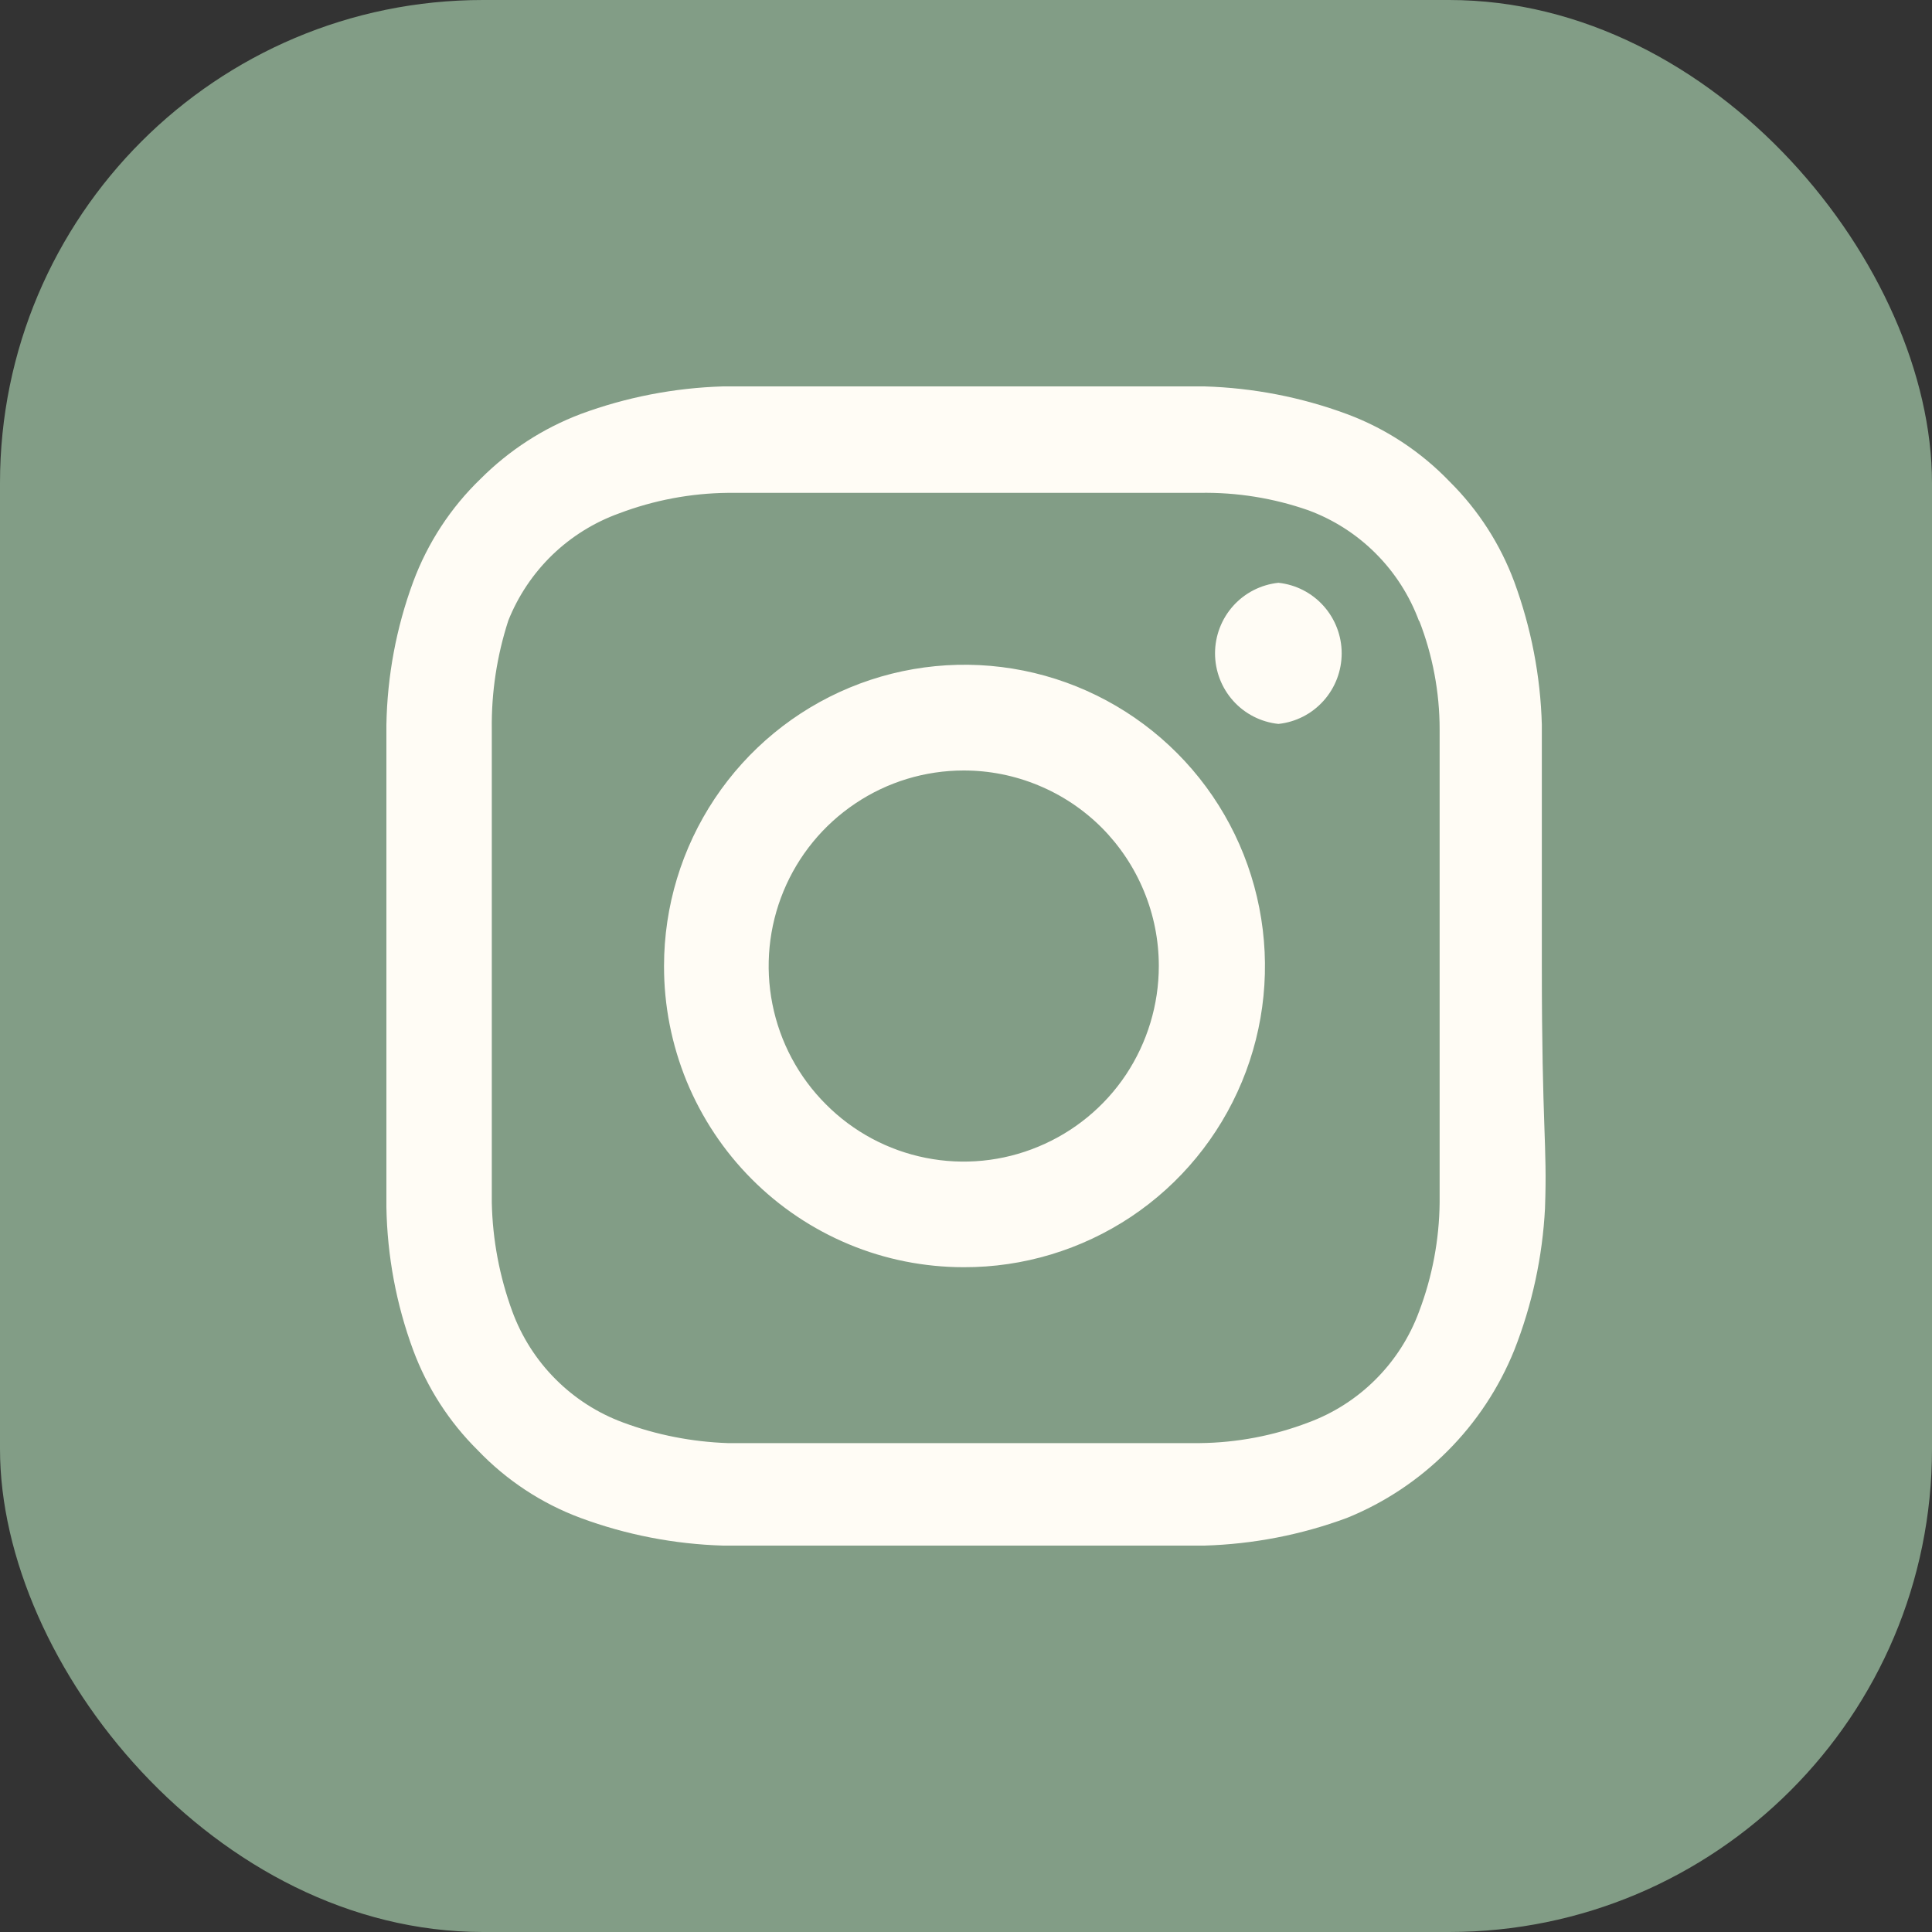
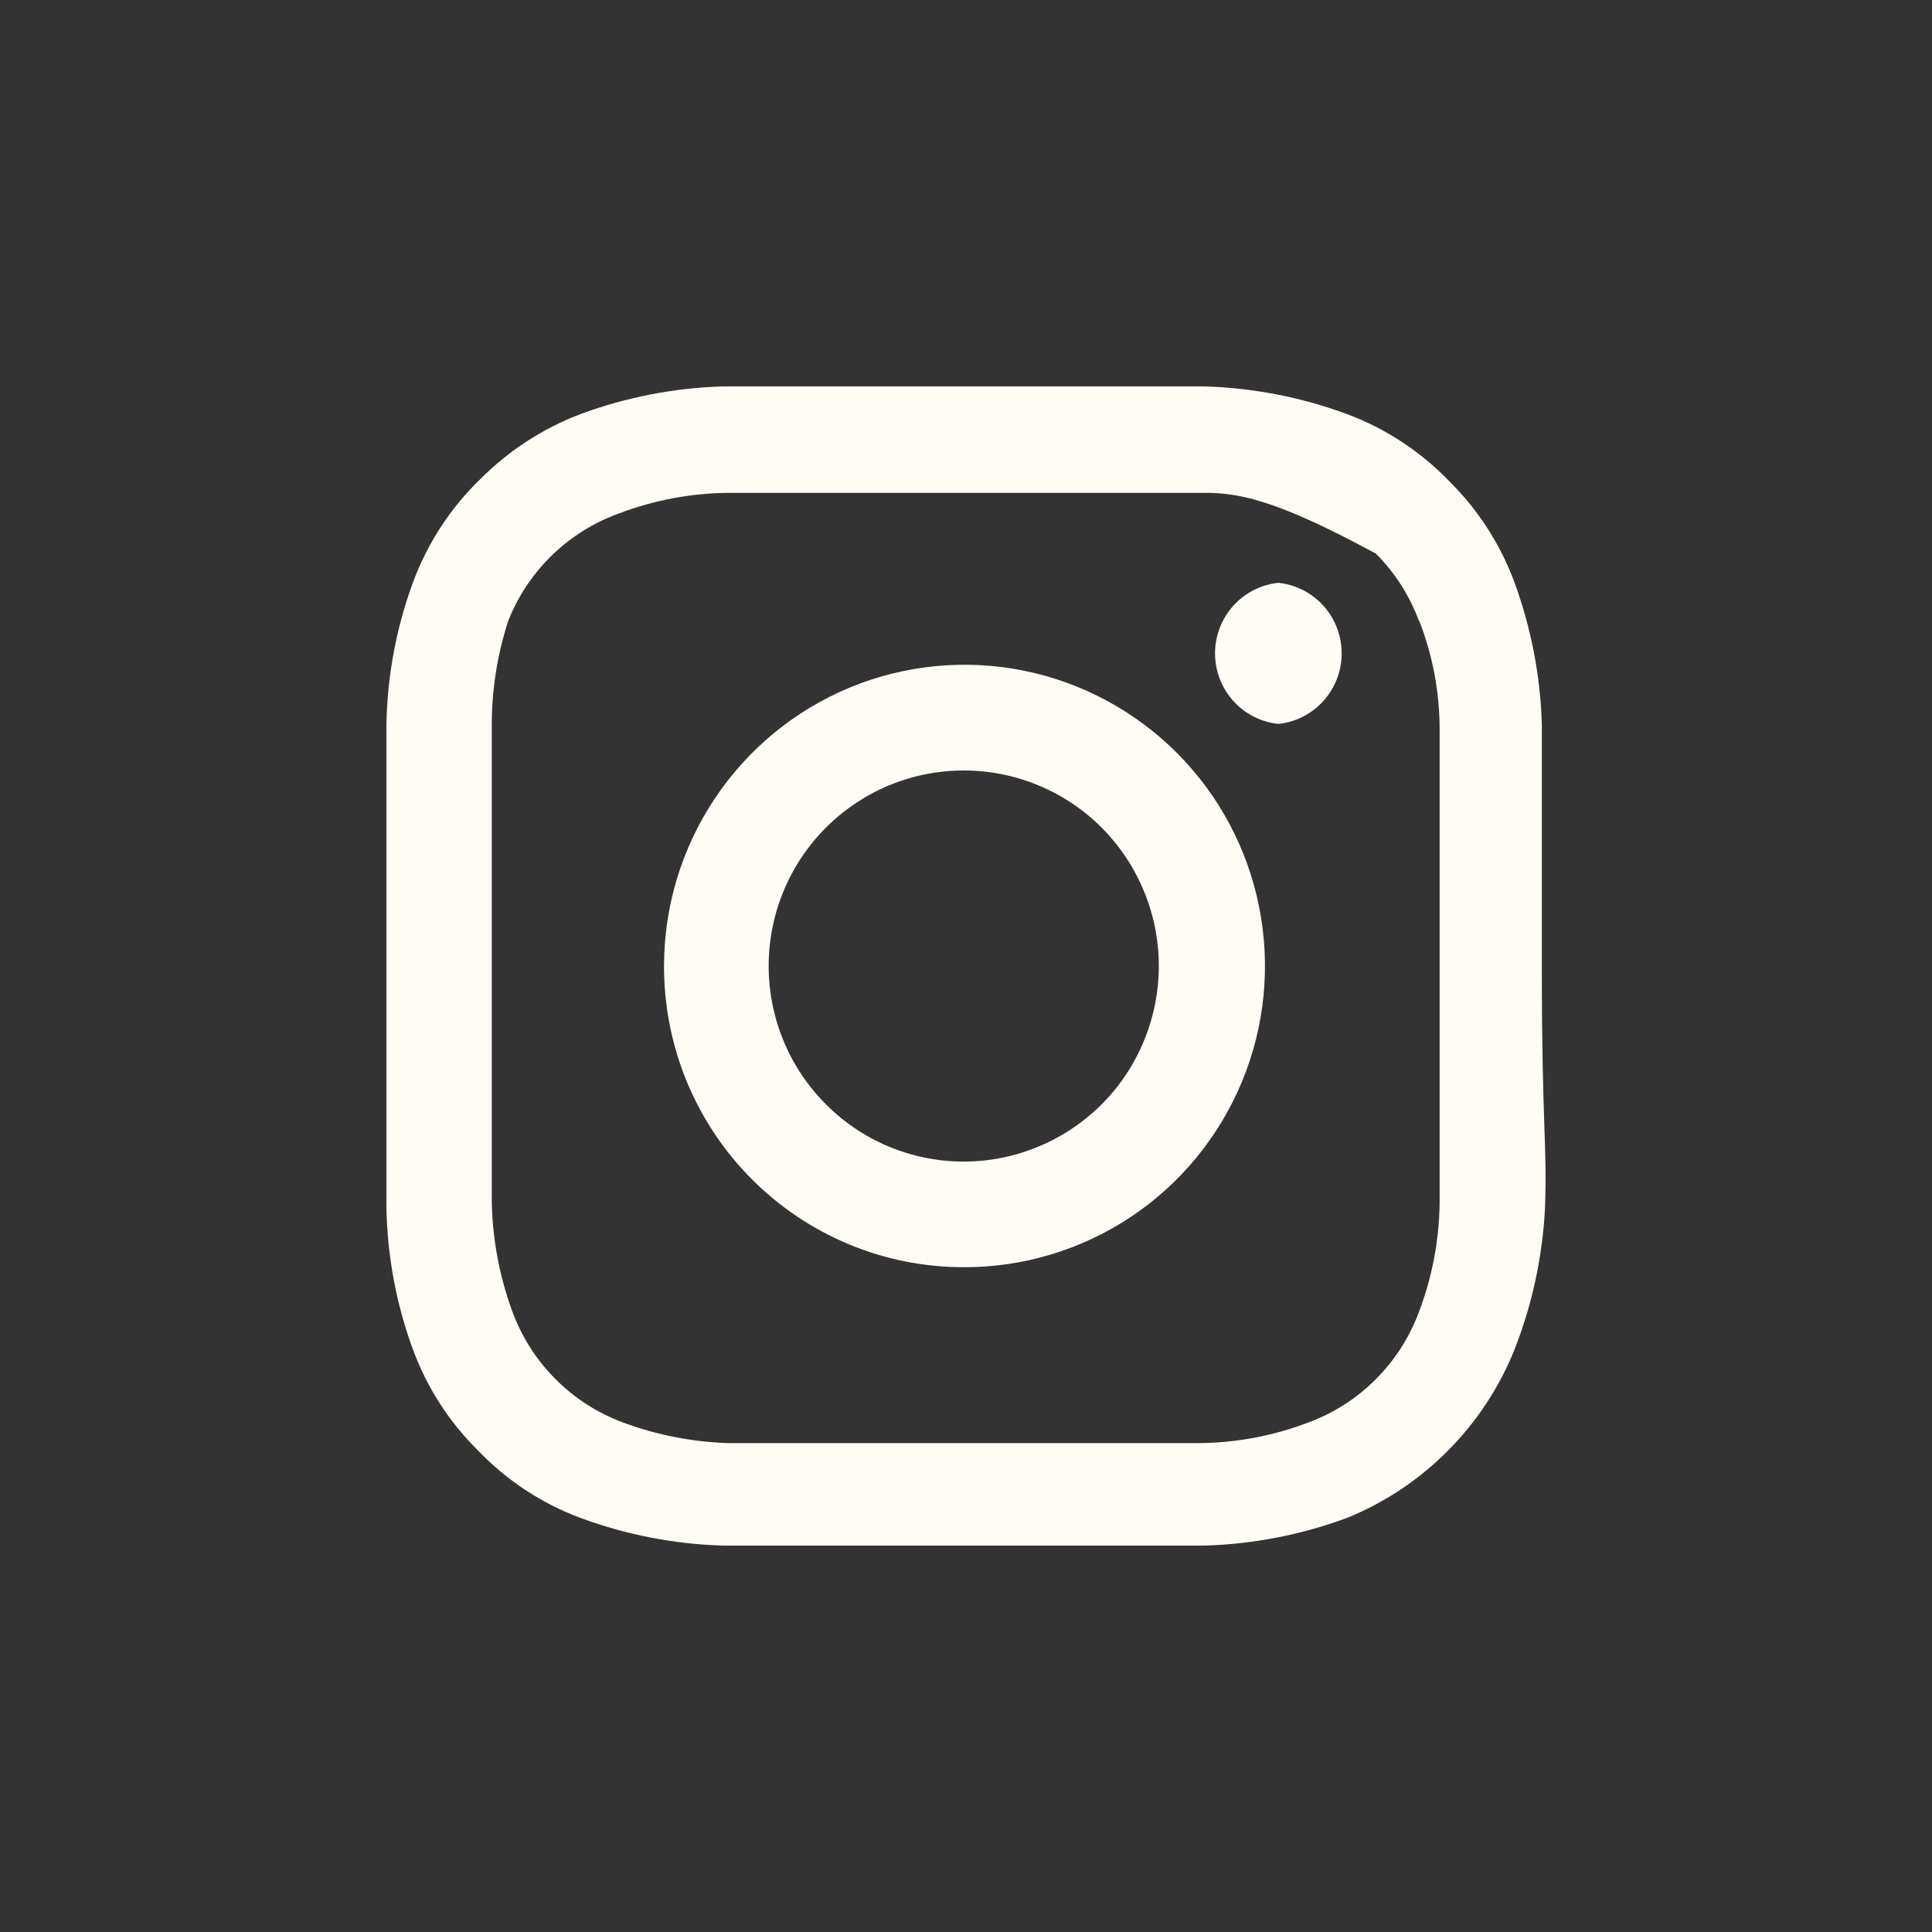
<svg xmlns="http://www.w3.org/2000/svg" width="20" height="20" viewBox="0 0 20 20" fill="none">
  <rect x="0" y="0" width="20" height="20" fill="#333333" stroke="none" />
-   <rect width="20" height="20" rx="5" fill="#829D86" />
-   <path d="M9.977 7.976C9.577 7.976 9.187 8.094 8.855 8.317C8.523 8.539 8.264 8.855 8.111 9.225C7.958 9.595 7.918 10.002 7.996 10.395C8.074 10.788 8.266 11.148 8.549 11.431C8.831 11.715 9.191 11.908 9.583 11.986C9.974 12.064 10.38 12.024 10.749 11.87C11.118 11.717 11.434 11.458 11.656 11.125C11.877 10.792 11.996 10.4 11.996 10C11.996 9.734 11.944 9.471 11.842 9.225C11.741 8.98 11.592 8.756 11.405 8.568C11.217 8.38 10.994 8.231 10.749 8.13C10.504 8.028 10.242 7.976 9.977 7.976ZM15.994 12.506C15.968 13.01 15.861 13.506 15.676 13.976C15.518 14.367 15.283 14.723 14.985 15.021C14.687 15.32 14.333 15.556 13.942 15.714C13.469 15.889 12.972 15.985 12.468 16H7.485C6.982 15.985 6.484 15.889 6.011 15.714C5.607 15.564 5.243 15.324 4.945 15.012C4.649 14.719 4.422 14.366 4.277 13.976C4.102 13.502 4.009 13.003 4 12.498V7.502C4.009 6.997 4.102 6.498 4.277 6.024C4.427 5.62 4.666 5.254 4.977 4.955C5.271 4.661 5.623 4.433 6.011 4.286C6.484 4.111 6.982 4.015 7.485 4H12.468C12.972 4.015 13.469 4.111 13.942 4.286C14.346 4.436 14.71 4.676 15.009 4.988C15.304 5.281 15.531 5.634 15.676 6.024C15.85 6.498 15.947 6.997 15.961 7.502V10C15.961 11.682 16.018 11.853 15.994 12.498V12.506ZM14.691 6.433C14.594 6.169 14.441 5.929 14.243 5.731C14.045 5.532 13.806 5.379 13.543 5.282C13.182 5.156 12.802 5.095 12.419 5.102H7.534C7.15 5.106 6.769 5.178 6.41 5.314C6.151 5.407 5.915 5.554 5.717 5.745C5.519 5.937 5.364 6.168 5.262 6.424C5.144 6.788 5.086 7.169 5.091 7.551V12.449C5.099 12.834 5.171 13.214 5.303 13.575C5.4 13.839 5.553 14.079 5.751 14.277C5.949 14.476 6.188 14.629 6.451 14.726C6.798 14.855 7.164 14.926 7.534 14.939H12.419C12.803 14.935 13.184 14.863 13.543 14.726C13.806 14.629 14.045 14.476 14.243 14.277C14.441 14.079 14.594 13.839 14.691 13.575C14.827 13.216 14.899 12.834 14.903 12.449V7.551C14.903 7.166 14.831 6.783 14.691 6.424V6.433ZM9.977 13.118C9.569 13.118 9.164 13.038 8.788 12.881C8.411 12.724 8.068 12.494 7.78 12.204C7.492 11.915 7.264 11.571 7.108 11.193C6.953 10.814 6.873 10.409 6.874 10C6.874 9.383 7.057 8.78 7.399 8.267C7.741 7.754 8.227 7.354 8.796 7.118C9.365 6.882 9.991 6.821 10.595 6.942C11.198 7.063 11.752 7.361 12.187 7.798C12.622 8.235 12.917 8.791 13.036 9.397C13.155 10.002 13.093 10.629 12.856 11.199C12.619 11.769 12.22 12.255 11.707 12.597C11.194 12.938 10.592 13.12 9.977 13.118ZM13.234 7.494C13.054 7.475 12.887 7.39 12.766 7.255C12.645 7.12 12.578 6.945 12.578 6.763C12.578 6.582 12.645 6.407 12.766 6.272C12.887 6.137 13.054 6.052 13.234 6.033C13.414 6.052 13.58 6.137 13.701 6.272C13.822 6.407 13.889 6.582 13.889 6.763C13.889 6.945 13.822 7.12 13.701 7.255C13.58 7.39 13.414 7.475 13.234 7.494Z" fill="#FFFCF5" />
+   <path d="M9.977 7.976C9.577 7.976 9.187 8.094 8.855 8.317C8.523 8.539 8.264 8.855 8.111 9.225C7.958 9.595 7.918 10.002 7.996 10.395C8.074 10.788 8.266 11.148 8.549 11.431C8.831 11.715 9.191 11.908 9.583 11.986C9.974 12.064 10.38 12.024 10.749 11.87C11.118 11.717 11.434 11.458 11.656 11.125C11.877 10.792 11.996 10.4 11.996 10C11.996 9.734 11.944 9.471 11.842 9.225C11.741 8.98 11.592 8.756 11.405 8.568C11.217 8.38 10.994 8.231 10.749 8.13C10.504 8.028 10.242 7.976 9.977 7.976ZM15.994 12.506C15.968 13.01 15.861 13.506 15.676 13.976C15.518 14.367 15.283 14.723 14.985 15.021C14.687 15.32 14.333 15.556 13.942 15.714C13.469 15.889 12.972 15.985 12.468 16H7.485C6.982 15.985 6.484 15.889 6.011 15.714C5.607 15.564 5.243 15.324 4.945 15.012C4.649 14.719 4.422 14.366 4.277 13.976C4.102 13.502 4.009 13.003 4 12.498V7.502C4.009 6.997 4.102 6.498 4.277 6.024C4.427 5.62 4.666 5.254 4.977 4.955C5.271 4.661 5.623 4.433 6.011 4.286C6.484 4.111 6.982 4.015 7.485 4H12.468C12.972 4.015 13.469 4.111 13.942 4.286C14.346 4.436 14.71 4.676 15.009 4.988C15.304 5.281 15.531 5.634 15.676 6.024C15.85 6.498 15.947 6.997 15.961 7.502V10C15.961 11.682 16.018 11.853 15.994 12.498V12.506ZM14.691 6.433C14.594 6.169 14.441 5.929 14.243 5.731C13.182 5.156 12.802 5.095 12.419 5.102H7.534C7.15 5.106 6.769 5.178 6.41 5.314C6.151 5.407 5.915 5.554 5.717 5.745C5.519 5.937 5.364 6.168 5.262 6.424C5.144 6.788 5.086 7.169 5.091 7.551V12.449C5.099 12.834 5.171 13.214 5.303 13.575C5.4 13.839 5.553 14.079 5.751 14.277C5.949 14.476 6.188 14.629 6.451 14.726C6.798 14.855 7.164 14.926 7.534 14.939H12.419C12.803 14.935 13.184 14.863 13.543 14.726C13.806 14.629 14.045 14.476 14.243 14.277C14.441 14.079 14.594 13.839 14.691 13.575C14.827 13.216 14.899 12.834 14.903 12.449V7.551C14.903 7.166 14.831 6.783 14.691 6.424V6.433ZM9.977 13.118C9.569 13.118 9.164 13.038 8.788 12.881C8.411 12.724 8.068 12.494 7.78 12.204C7.492 11.915 7.264 11.571 7.108 11.193C6.953 10.814 6.873 10.409 6.874 10C6.874 9.383 7.057 8.78 7.399 8.267C7.741 7.754 8.227 7.354 8.796 7.118C9.365 6.882 9.991 6.821 10.595 6.942C11.198 7.063 11.752 7.361 12.187 7.798C12.622 8.235 12.917 8.791 13.036 9.397C13.155 10.002 13.093 10.629 12.856 11.199C12.619 11.769 12.22 12.255 11.707 12.597C11.194 12.938 10.592 13.12 9.977 13.118ZM13.234 7.494C13.054 7.475 12.887 7.39 12.766 7.255C12.645 7.12 12.578 6.945 12.578 6.763C12.578 6.582 12.645 6.407 12.766 6.272C12.887 6.137 13.054 6.052 13.234 6.033C13.414 6.052 13.58 6.137 13.701 6.272C13.822 6.407 13.889 6.582 13.889 6.763C13.889 6.945 13.822 7.12 13.701 7.255C13.58 7.39 13.414 7.475 13.234 7.494Z" fill="#FFFCF5" />
</svg>